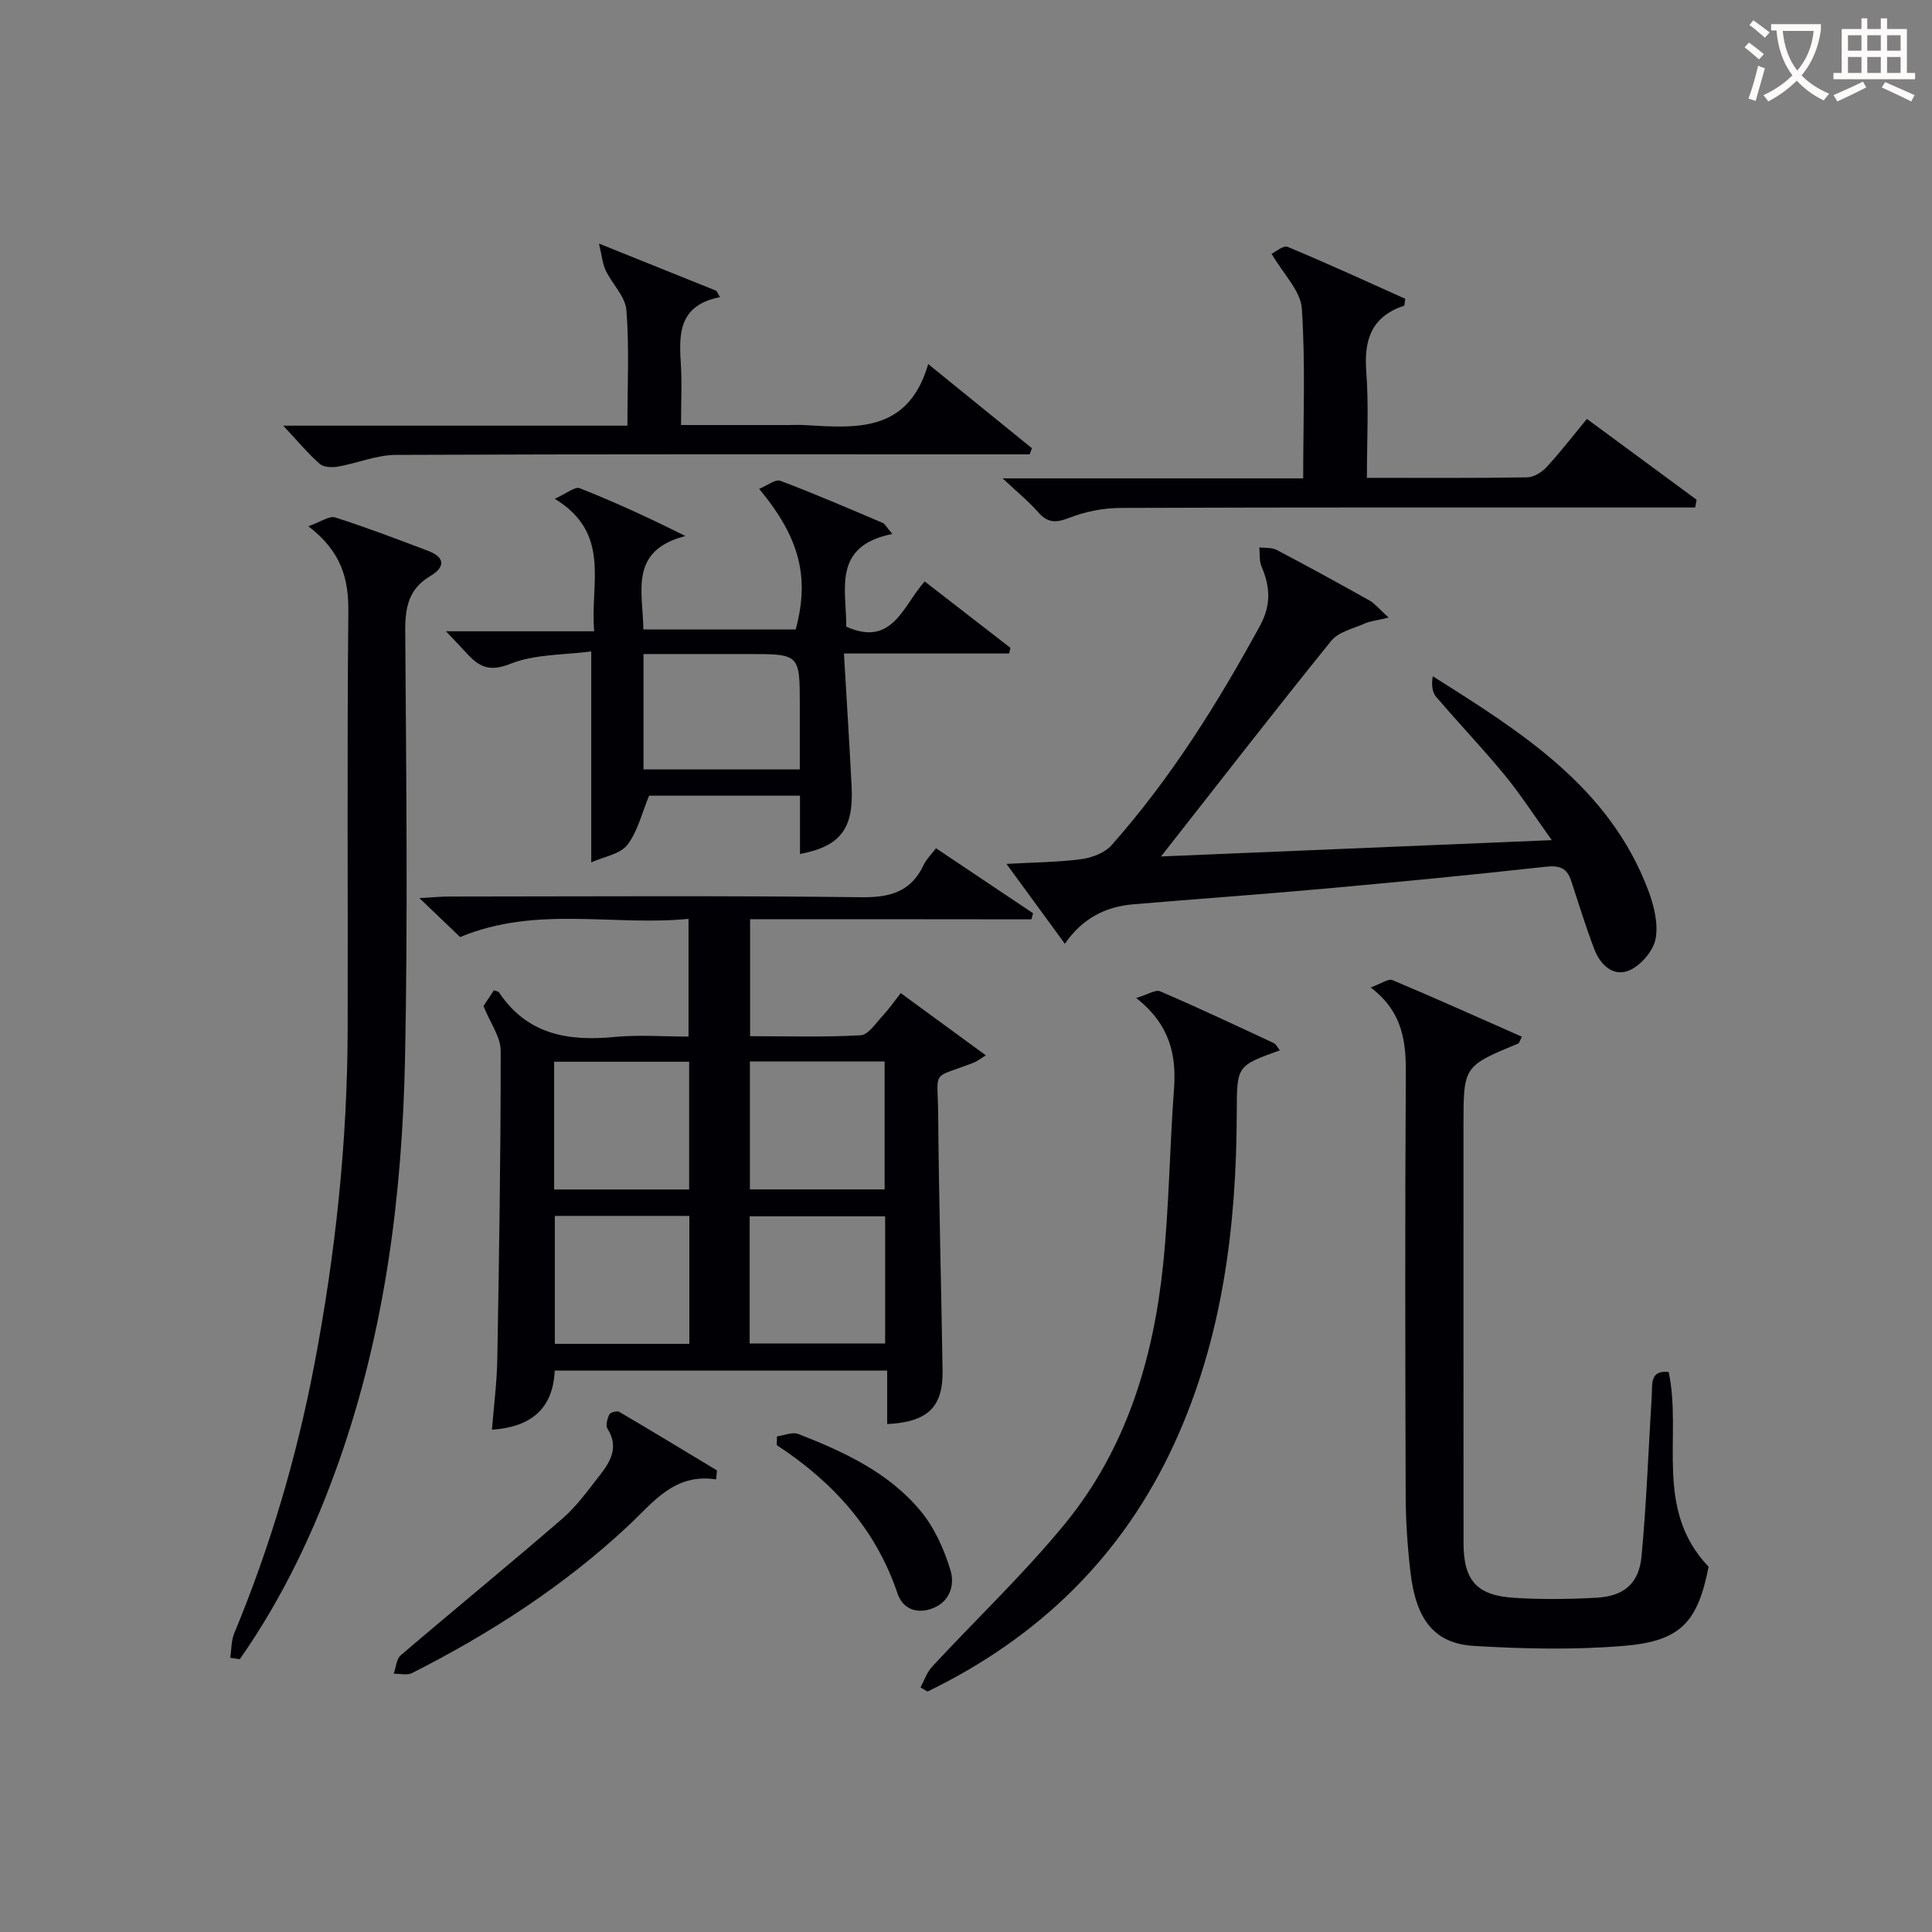
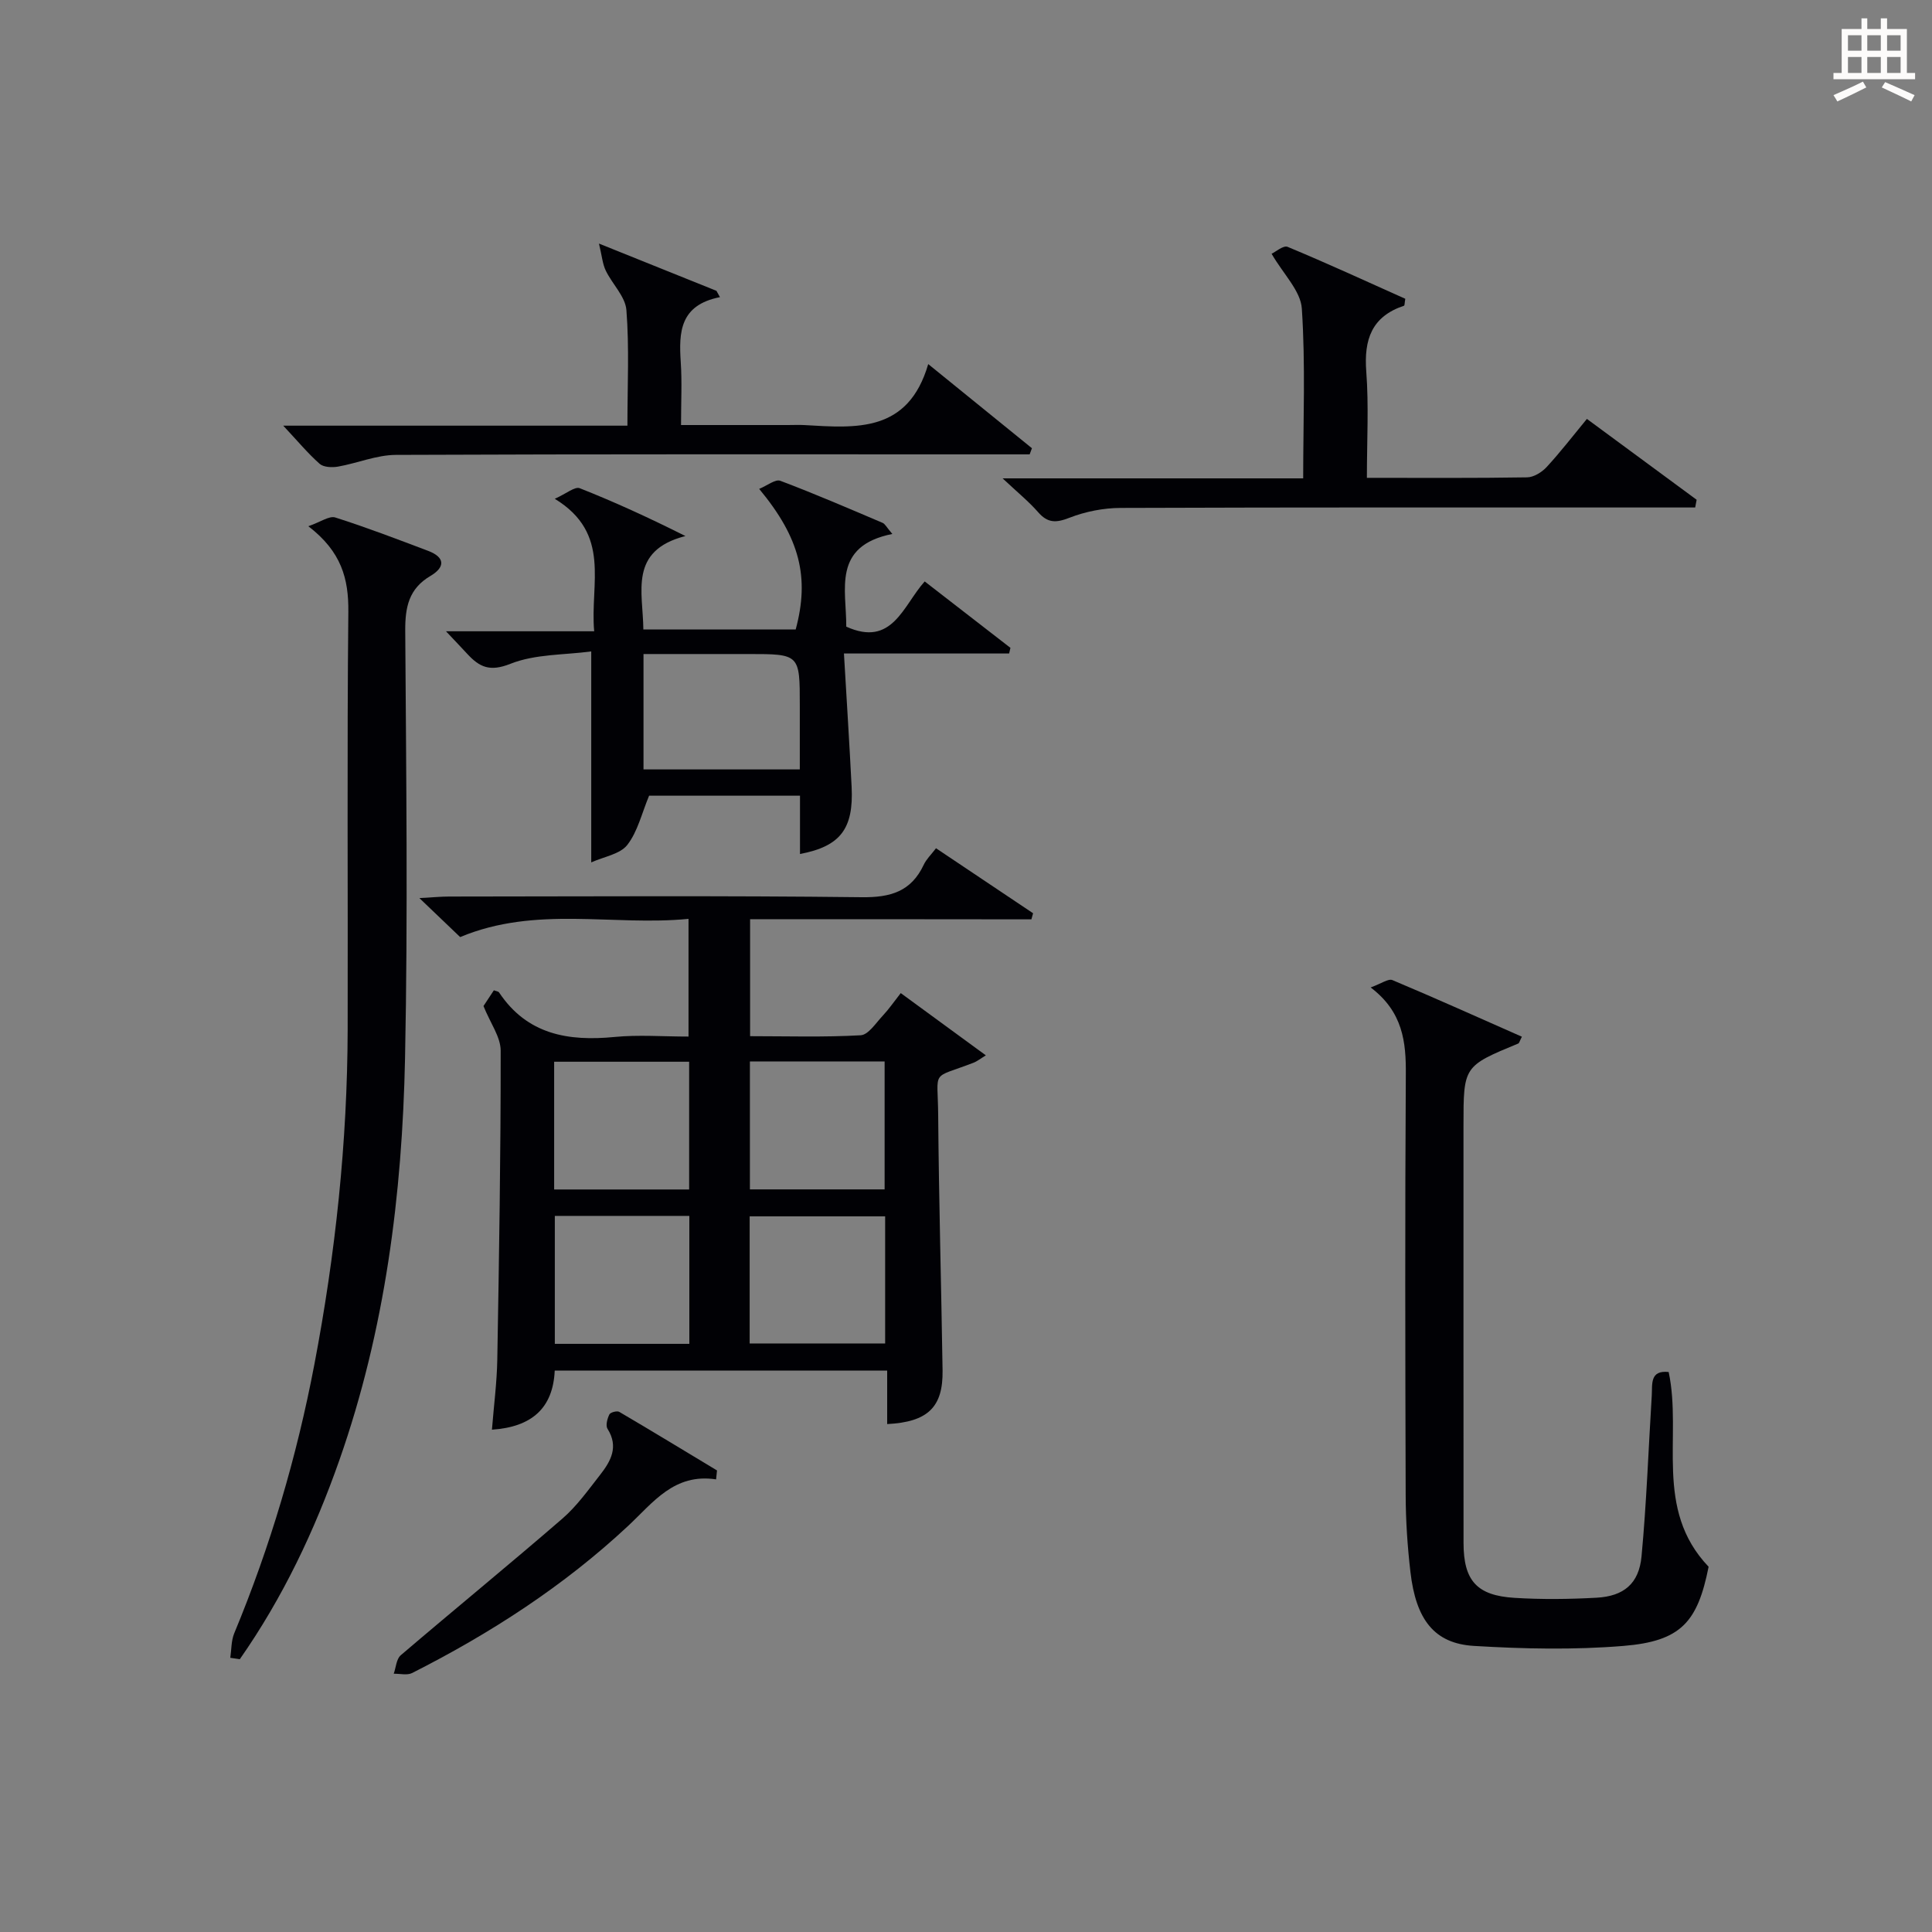
<svg xmlns="http://www.w3.org/2000/svg" enable-background="new 0 0 400 400" viewBox="0 0 400 400">
  <rect x="0" y="0" width="400" height="400" fill="#808080" stroke="none" />
  <g fill="#010105">
    <path d="m155.3 190.31v24.22c7.68 0 15.31.24 22.89-.19 1.61-.09 3.17-2.57 4.6-4.08 1.24-1.32 2.27-2.83 3.7-4.65 5.84 4.27 11.55 8.45 17.62 12.89-1.06.64-1.78 1.23-2.61 1.55-8.9 3.42-7.34 1.16-7.26 10.78.14 17.64.64 35.27.91 52.91.11 7.57-3.02 10.67-11.47 11.1 0-3.59 0-7.15 0-11.07-23.19 0-45.76 0-68.83 0-.35 7.77-4.76 11.68-13 12.23.4-5.05 1.03-9.8 1.11-14.56.37-21.3.72-42.6.7-63.9 0-2.85-2.13-5.69-3.56-9.25.38-.58 1.28-1.94 2.15-3.26.49.19.93.22 1.08.45 5.82 8.72 14.3 10.15 23.94 9.21 4.93-.48 9.94-.08 15.28-.08 0-8.13 0-15.83 0-24.37-15.64 1.54-31.53-2.8-47.28 3.77-2.28-2.18-4.89-4.67-8.44-8.07 2.77-.15 4.46-.32 6.14-.32 28.49-.02 56.97-.2 85.46.14 5.97.07 10.22-1.19 12.82-6.72.54-1.16 1.54-2.1 2.54-3.42 6.8 4.55 13.45 9 20.1 13.46-.12.42-.23.84-.35 1.26-19.34-.03-38.67-.03-58.24-.03zm-12.62 55.96c0-9.07 0-17.66 0-26.45-9.45 0-18.65 0-27.95 0v26.45zm40.47-.02c0-9.09 0-17.78 0-26.49-9.53 0-18.61 0-27.89 0v26.49zm-68.28 5.49v26.49h27.85c0-8.96 0-17.56 0-26.49-9.29 0-18.37 0-27.85 0zm40.34 26.41h28.05c0-9.01 0-17.59 0-26.32-9.53 0-18.72 0-28.05 0z" />
    <path d="m47.68 343.23c.25-1.69.18-3.53.81-5.06 7.47-17.99 12.95-36.55 16.6-55.7 4.37-22.91 6.83-46 6.89-69.32.07-28.82-.15-57.65.14-86.47.07-6.83-1.4-12.45-8.28-17.73 2.57-.89 4.34-2.21 5.58-1.81 6.48 2.06 12.85 4.5 19.22 6.91 3.52 1.33 3.57 3.37.47 5.2-4.47 2.63-5.24 6.46-5.21 11.33.19 29.49.56 58.99-.04 88.47-.58 28.3-4.13 56.27-13.58 83.21-5.14 14.65-11.73 28.53-20.63 41.26-.65-.1-1.31-.19-1.97-.29z" />
-     <path d="m287.51 127.87c-2.56.61-3.85.73-4.98 1.23-2.39 1.06-5.41 1.72-6.91 3.57-11.69 14.47-23.09 29.17-35.24 44.65 26.91-1.12 53.19-2.22 80.9-3.38-3.65-5.09-6.49-9.51-9.8-13.53-4.54-5.52-9.51-10.7-14.15-16.15-.84-.99-.98-2.57-.69-4.25 18.34 11.56 36.5 22.92 44.57 44.21 1.2 3.17 2.15 6.94 1.57 10.12-.46 2.51-3.04 5.52-5.43 6.56-3.33 1.44-6.04-1.15-7.27-4.39-1.77-4.65-3.24-9.42-4.79-14.15-.87-2.66-2.41-3.23-5.29-2.91-15.36 1.71-30.75 3.18-46.14 4.57-13.08 1.18-26.18 2.1-39.27 3.21-5.74.49-10.51 2.92-14.12 8.17-3.99-5.46-7.75-10.61-12.09-16.54 5.8-.33 10.72-.34 15.56-.99 2.2-.3 4.82-1.32 6.23-2.92 12.2-13.77 21.89-29.26 30.69-45.38 2.36-4.33 2.12-8.12.31-12.33-.49-1.15-.31-2.59-.44-3.9 1.2.15 2.58-.02 3.58.51 6.47 3.4 12.89 6.92 19.27 10.5 1.08.62 1.89 1.68 3.93 3.52z" />
    <path d="m283.78 204.44c2.2-.79 3.66-1.88 4.51-1.52 8.97 3.77 17.85 7.77 26.8 11.72-.47.91-.54 1.32-.75 1.41-11.34 4.69-11.34 4.69-11.34 16.98 0 28.81-.01 57.62.01 86.43.01 7.78 2.72 10.88 10.57 11.36 5.64.35 11.34.28 16.98-.03 5.63-.31 8.77-2.92 9.3-8.55 1.04-11.07 1.43-22.21 2.12-33.31.14-2.33-.44-5.3 3.5-4.87 2.84 13.35-3.16 28.34 8.27 40.32-2.28 11.45-5.7 15.41-17.63 16.39-10.25.84-20.65.62-30.94 0-8.22-.49-12.03-5.42-13.17-15.35-.61-5.28-.97-10.61-.98-15.92-.09-29-.15-57.99.03-86.99.06-6.77-.58-12.98-7.28-18.07z" />
    <path d="m184.75 110.55c-12.52 2.51-9.49 11.51-9.54 19.19 9.57 4.33 11.75-4.37 16.24-9.36 6.06 4.69 11.91 9.22 17.75 13.75-.09.39-.18.78-.27 1.17-11.16 0-22.32 0-34.2 0 .57 9.75 1.14 18.67 1.59 27.61.43 8.66-2.3 12.31-10.69 13.9 0-3.98 0-7.87 0-12.07-11.06 0-21.48 0-31.24 0-1.52 3.63-2.36 7.43-4.52 10.2-1.49 1.91-4.8 2.41-7.46 3.61 0-14.68 0-28.58 0-43.68-5.56.75-11.61.52-16.75 2.57-4.25 1.69-6.37.68-8.88-2.02-1.2-1.3-2.43-2.58-4.44-4.72h30.68c-.91-9.84 3.66-20.22-8.16-27.43 2.38-1.06 4.16-2.59 5.17-2.19 7.17 2.83 14.19 6.05 21.88 9.9-11.79 3.03-8.78 11.56-8.71 19.34h31.54c2.9-10.76.89-18.93-7.56-29.1 1.66-.68 3.35-2.06 4.37-1.68 7.14 2.69 14.15 5.72 21.18 8.71.52.22.83.92 2.02 2.3zm-19.16 48.75c0-4.68 0-8.96 0-13.23 0-10.66 0-10.66-10.7-10.66-7.22 0-14.44 0-21.66 0v23.89z" />
-     <path d="m235.24 206.63c2.37-.71 3.98-1.8 4.95-1.39 7.92 3.4 15.72 7.08 23.53 10.72.51.24.81.95 1.26 1.5-8.94 3.21-8.9 3.21-8.92 12.85-.06 23.61-2.93 46.72-12.88 68.46-10.74 23.47-28.14 40.28-51.15 51.45-.48-.29-.97-.57-1.45-.86.78-1.44 1.31-3.11 2.39-4.28 9.14-9.86 18.96-19.16 27.46-29.53 12.7-15.48 18.36-34.1 20.38-53.74 1.24-12.04 1.35-24.19 2.25-36.27.54-7.18-.88-13.45-7.82-18.91z" />
    <path d="m283 98.93c11.55 0 22.36.08 33.17-.1 1.39-.02 3.07-1.07 4.06-2.15 2.81-3.04 5.35-6.35 8.32-9.95 7.65 5.63 15.19 11.19 22.72 16.74-.1.53-.2 1.06-.3 1.6-2.16 0-4.31 0-6.47 0-37.49 0-74.99-.05-112.48.09-3.56.01-7.3.75-10.61 2.04-2.77 1.08-4.49 1.12-6.48-1.16-1.92-2.2-4.22-4.06-7.35-7h62.23c0-12 .49-23.62-.28-35.15-.24-3.67-3.82-7.13-6.26-11.35.8-.37 2.44-1.8 3.32-1.43 8.24 3.42 16.34 7.16 24.36 10.75-.15.85-.12 1.39-.27 1.44-6.68 2.22-8.31 6.98-7.81 13.6.54 7.09.13 14.26.13 22.03z" />
    <path d="m213.18 94.07c-1.74 0-3.48 0-5.23 0-42 0-84-.07-125.99.11-4 .02-7.97 1.72-11.99 2.43-1.22.21-2.97.14-3.79-.58-2.46-2.18-4.58-4.74-7.54-7.9h71.26c0-8.38.4-16.19-.21-23.93-.22-2.82-2.94-5.39-4.28-8.19-.66-1.37-.78-3-1.4-5.58 9.14 3.68 16.73 6.73 24.32 9.78.24.44.49.88.73 1.31-8.33 1.64-8.52 7.28-8.12 13.41.28 4.13.06 8.28.06 13.07h22.11c1.17 0 2.34-.06 3.5.01 10.62.61 21.41 1.64 25.57-12.63 7.79 6.32 14.63 11.87 21.47 17.42-.15.42-.31.84-.47 1.27z" />
    <path d="m148.26 306.29c-8.68-1.32-13.02 4.78-18.19 9.61-13.33 12.46-28.51 22.26-44.74 30.48-1.03.52-2.53.12-3.81.15.46-1.3.54-3.04 1.44-3.82 11.11-9.49 22.43-18.74 33.48-28.3 2.98-2.58 5.34-5.91 7.8-9.05 2.21-2.82 3.9-5.81 1.54-9.54-.43-.67-.05-2.09.38-2.97.21-.44 1.59-.81 2.05-.54 6.78 3.98 13.5 8.07 20.24 12.13-.06.62-.13 1.24-.19 1.85z" />
-     <path d="m160.87 297.39c1.48-.2 3.18-.97 4.4-.5 9.48 3.69 18.77 7.99 25.38 16 2.85 3.45 4.83 7.9 6.14 12.22.96 3.17-.22 6.77-4.11 8.02-3.12 1-5.82-.13-6.87-3.25-4.49-13.33-13.37-23.07-24.99-30.68.01-.61.03-1.21.05-1.81z" />
  </g>
-   <path d="m362.1 8.8c1.1.8 2.1 1.6 3.1 2.4l-1 1.1c-1.3-1.1-2.3-2-3-2.5zm1.9 4.8c.5.2.9.4 1.4.5-.6 2.3-1.3 4.5-1.9 6.8l-1.5-.5c.8-2.1 1.4-4.3 2-6.8zm-1-9.4c1.3.9 2.4 1.8 3.4 2.5l-1 1.1c-1.4-1.2-2.4-2.1-3.2-2.6zm3.7 2.2v-1.4h10.3v1.2c-.5 3.6-1.8 6.8-4 9.4 1.5 1.6 3.4 2.8 5.7 3.8-.3.4-.7.8-1.1 1.4-2.3-1.1-4.1-2.5-5.6-4.1-1.6 1.6-3.6 3.1-5.9 4.3-.3-.5-.7-.9-1-1.3 2.4-1.1 4.4-2.5 6-4.1-1.9-2.5-3-5.6-3.3-9.3h-1.1zm8.8 0h-6.4c.3 3.3 1.3 6 3 8.2 2-2.3 3.1-5.1 3.4-8.2z" fill="#fcfbfa" />
  <path d="m385.3 3.8h1.3v2.2h2.8v-2.2h1.3v2.2h4.1v9.1h1.7v1.3h-16.9v-1.3h1.7v-9.1h4.1v-2.2zm.4 13.1.7 1.2c-1.8.9-3.8 1.9-6 2.9-.2-.4-.5-.8-.8-1.3 2.3-1 4.3-1.9 6.1-2.8zm-3.1-6.4h2.8v-3.2h-2.8zm0 4.6h2.8v-3.3h-2.8zm4-4.6h2.8v-3.2h-2.8zm0 4.6h2.8v-3.3h-2.8zm3.7 1.9c2.1.9 4.1 1.8 6.1 2.7l-.7 1.3c-2.2-1.1-4.2-2-6.1-2.9zm3.2-9.7h-2.8v3.2h2.8zm-2.8 7.8h2.8v-3.3h-2.8z" fill="#fcfbfa" />
</svg>